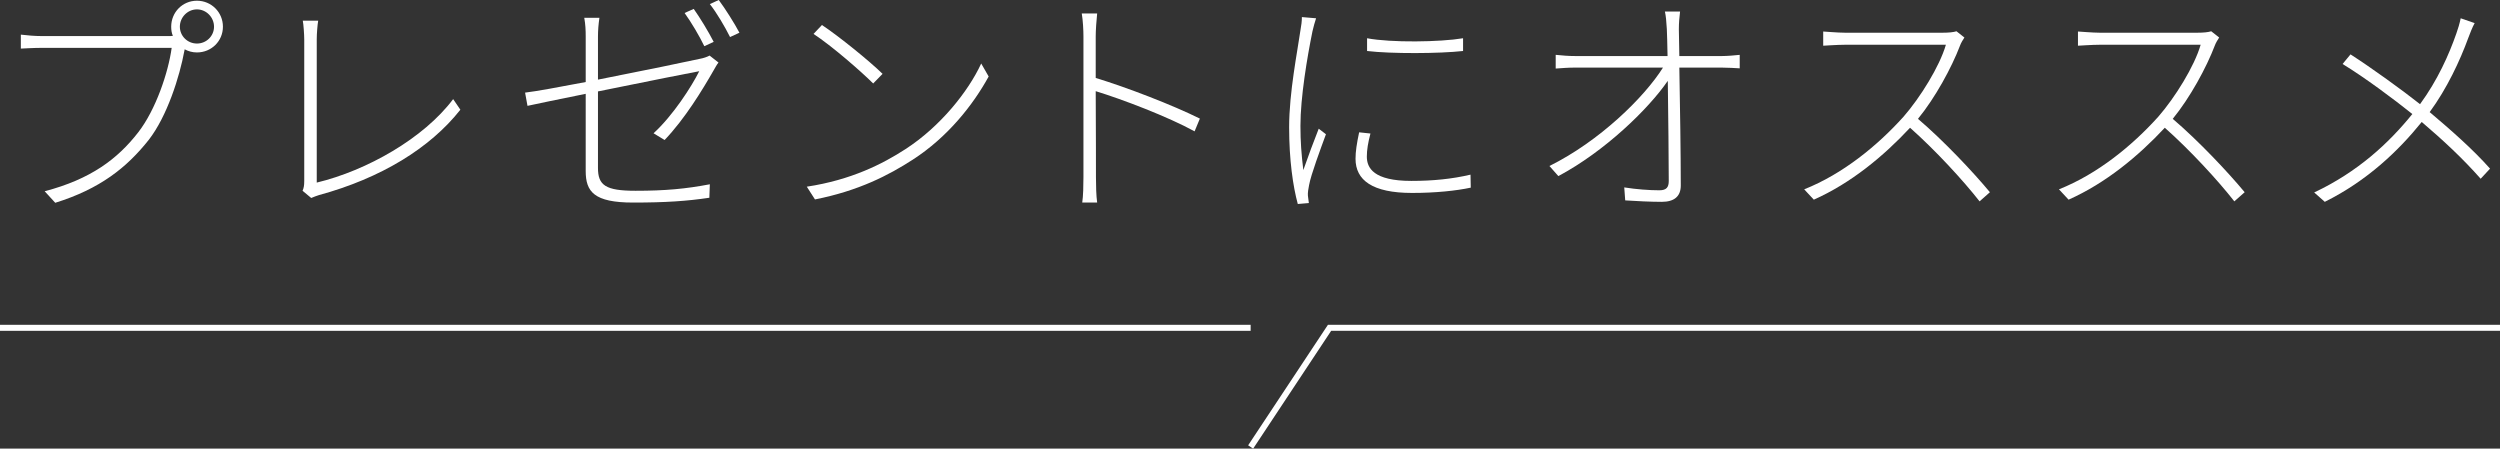
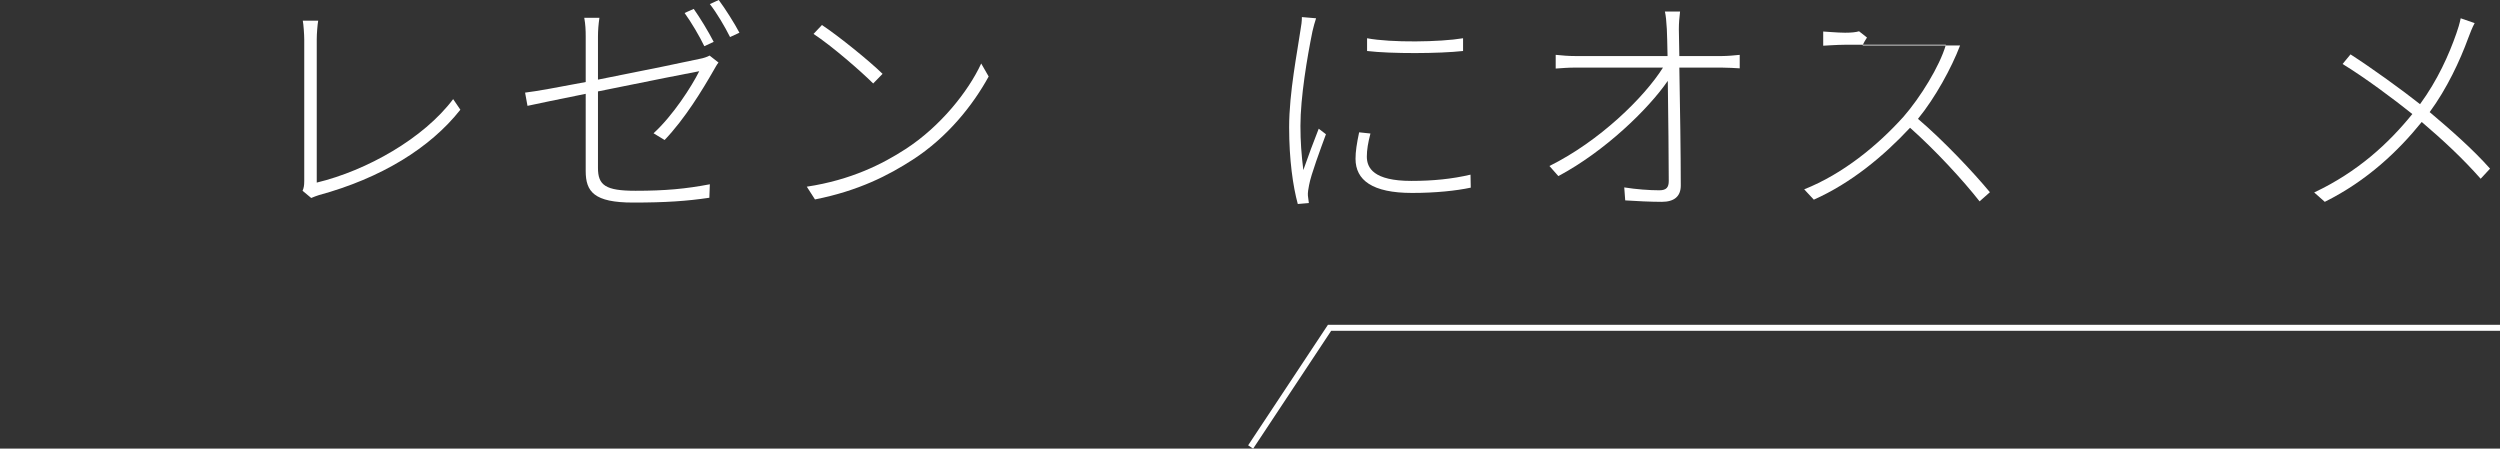
<svg xmlns="http://www.w3.org/2000/svg" viewBox="0 0 311.76 55.94">
  <rect x="0" y="0" width="311.76" height="55.94" fill="#333333" stroke="none" />
  <g fill="#fff">
-     <path d="m24.56.09c1.8 0 3.24 1.44 3.24 3.24s-1.44 3.21-3.24 3.21c-.57 0-1.08-.15-1.53-.39l-.03.15c-.6 3.27-2.16 8.19-4.44 11.13-2.76 3.48-6.09 6.12-11.67 7.86l-1.32-1.44c5.73-1.5 9.09-4.02 11.67-7.35 2.19-2.82 3.75-7.47 4.17-10.53h-16.17c-1.08 0-1.86.06-2.64.09v-1.74c.78.09 1.68.18 2.67.18h15.72c.18 0 .39 0 .57-.03-.15-.33-.21-.72-.21-1.14 0-1.8 1.41-3.24 3.21-3.24zm0 5.34c1.17 0 2.13-.93 2.13-2.1s-.96-2.16-2.13-2.16-2.13.99-2.13 2.16.96 2.1 2.13 2.1z" />
    <path d="m37.94 22.59v-17.67c0-.6-.09-1.89-.18-2.34h1.92c-.09.51-.18 1.62-.18 2.31v17.88c6.24-1.5 13.35-5.52 17.01-10.41l.9 1.32c-3.78 4.8-9.93 8.55-17.64 10.65-.27.09-.63.21-.96.36l-1.08-.9c.15-.33.21-.66.21-1.2z" />
    <path d="m73.04 11.7c-3.24.66-6.06 1.23-7.26 1.5l-.3-1.65c1.32-.15 4.26-.69 7.56-1.32v-5.67c0-.81-.03-1.5-.18-2.34h1.89c-.12.84-.18 1.56-.18 2.34v5.37c5.49-1.08 11.46-2.31 12.63-2.58.54-.09 1.02-.27 1.29-.42l1.11.87c-.21.24-.42.66-.6.96-1.41 2.46-3.57 6.03-6.12 8.7l-1.38-.84c2.43-2.22 4.74-5.82 5.7-7.74-.24.03-6.75 1.32-12.63 2.52v9.54c0 2.16.93 2.85 4.68 2.85s6.27-.24 9.27-.81l-.06 1.68c-2.82.42-5.46.6-9.51.6-4.86 0-5.91-1.35-5.91-3.93zm15.96-6.48-1.17.54c-.57-1.2-1.65-3.03-2.46-4.14l1.14-.51c.75 1.05 1.83 2.82 2.49 4.11zm3.21-1.14-1.17.54c-.66-1.32-1.65-3-2.52-4.11l1.11-.51c.81 1.08 1.98 2.94 2.58 4.08z" />
    <path d="m112.91 18.6c4.32-2.79 7.83-7.17 9.45-10.68l.93 1.62c-1.92 3.51-5.1 7.56-9.48 10.38-2.97 1.92-6.72 3.87-12.18 4.95l-1.02-1.59c5.55-.84 9.48-2.85 12.3-4.68zm-2.85-9.39-1.17 1.2c-1.5-1.5-5.19-4.71-7.44-6.18l1.05-1.11c2.13 1.41 5.97 4.53 7.56 6.09z" />
-     <path d="m135.11 4.53c0-.72-.06-1.98-.21-2.85h1.92c-.09.84-.18 2.13-.18 2.85v5.19c3.93 1.2 9.54 3.36 12.99 5.07l-.66 1.59c-3.33-1.83-9-3.99-12.33-5.01.03 4.95.03 10.08.03 10.71 0 1.02.03 2.34.15 3.18h-1.86c.12-.81.15-2.1.15-3.18z" />
    <path d="m163.67 3.9c-.66 3.24-1.5 8.22-1.5 11.79 0 1.98.12 3.54.36 5.52.54-1.56 1.38-3.81 1.92-5.16l.9.69c-.69 1.89-1.86 5.01-2.1 6.33-.09.45-.18.96-.15 1.32.03.3.09.66.12.93l-1.38.12c-.6-2.19-1.08-5.52-1.08-9.57 0-4.35 1.05-9.54 1.41-12.09.12-.63.18-1.17.18-1.65l1.77.15c-.15.45-.33 1.08-.45 1.62zm6.78 15.63c0 1.41.84 3.03 5.55 3.03 2.7 0 5.07-.24 7.38-.78l.03 1.62c-1.83.39-4.38.66-7.32.66-4.95 0-7.05-1.59-7.05-4.26 0-.9.15-1.89.45-3.3l1.41.15c-.3 1.14-.45 2.04-.45 2.88zm12-14.76v1.59c-2.94.33-8.97.36-11.97 0v-1.59c3 .57 9.12.48 11.97 0z" />
    <path d="m209.36 3.63c0 .6.03 1.8.06 3.36h5.28c.69 0 1.71-.09 2.25-.15v1.68c-.57-.03-1.53-.09-2.22-.09h-5.31c.09 4.59.18 11.1.18 14.7 0 1.38-.84 2.04-2.37 2.04-1.35 0-3.21-.09-4.56-.18l-.12-1.62c1.47.24 3.18.36 4.38.36.9 0 1.17-.39 1.17-1.17 0-2.61-.06-8.04-.12-12.48-2.43 3.54-7.89 8.82-13.65 11.88l-1.11-1.26c6.24-3.09 11.82-8.55 14.16-12.27h-10.92c-.96 0-1.56.06-2.46.12v-1.71c.9.09 1.59.15 2.46.15h11.49c-.03-1.56-.06-2.76-.09-3.36-.06-1.05-.12-1.65-.24-2.19h1.89c-.09.75-.15 1.44-.15 2.19z" />
-     <path d="m244.43 5.67c-1.05 2.76-3.09 6.51-5.25 9.15 3.27 2.79 6.9 6.66 8.97 9.15l-1.29 1.14c-2.04-2.61-5.52-6.39-8.67-9.18-3.3 3.54-7.35 6.9-12 8.97l-1.2-1.29c4.83-1.92 9.15-5.46 12.39-9.06 2.07-2.37 4.5-6.27 5.28-8.97h-12.57c-.96 0-2.61.12-2.73.12v-1.77c.18 0 1.8.15 2.73.15h12.15c.78 0 1.35-.06 1.74-.18l.99.78c-.15.21-.45.72-.54.99z" />
-     <path d="m276.2 5.67c-1.05 2.76-3.09 6.51-5.25 9.15 3.27 2.79 6.9 6.66 8.97 9.15l-1.29 1.14c-2.04-2.61-5.52-6.39-8.67-9.18-3.3 3.54-7.35 6.9-12 8.97l-1.2-1.29c4.83-1.92 9.15-5.46 12.39-9.06 2.07-2.37 4.5-6.27 5.28-8.97h-12.57c-.96 0-2.61.12-2.73.12v-1.77c.18 0 1.8.15 2.73.15h12.15c.78 0 1.35-.06 1.74-.18l.99.78c-.15.21-.45.72-.54.99z" />
+     <path d="m244.43 5.67c-1.05 2.76-3.09 6.51-5.25 9.15 3.27 2.79 6.9 6.66 8.97 9.15l-1.29 1.14c-2.04-2.61-5.52-6.39-8.67-9.18-3.3 3.54-7.35 6.9-12 8.97l-1.2-1.29c4.83-1.92 9.15-5.46 12.39-9.06 2.07-2.37 4.5-6.27 5.28-8.97h-12.57c-.96 0-2.61.12-2.73.12v-1.77c.18 0 1.8.15 2.73.15c.78 0 1.35-.06 1.74-.18l.99.78c-.15.21-.45.72-.54.99z" />
    <path d="m307.79 4.77c-1.02 2.79-2.64 6.27-4.8 9.21 2.7 2.28 5.37 4.62 7.53 7.05l-1.17 1.26c-2.28-2.58-4.68-4.8-7.35-7.08-2.88 3.57-6.78 7.32-12.09 9.96l-1.32-1.17c5.46-2.58 9.27-6.12 12.24-9.78-2.28-1.83-5.94-4.56-8.7-6.24l.99-1.2c2.7 1.74 6.39 4.41 8.67 6.21 2.19-3 3.6-6.15 4.53-8.82.18-.48.42-1.29.54-1.89l1.74.6c-.27.48-.6 1.32-.81 1.89z" />
  </g>
  <g fill="none" stroke="#fff" stroke-miterlimit="10" stroke-width=".75">
-     <path d="m0 40.88h155.96" />
    <path d="m311.76 40.88h-145.96l-9.84 14.86" />
  </g>
</svg>